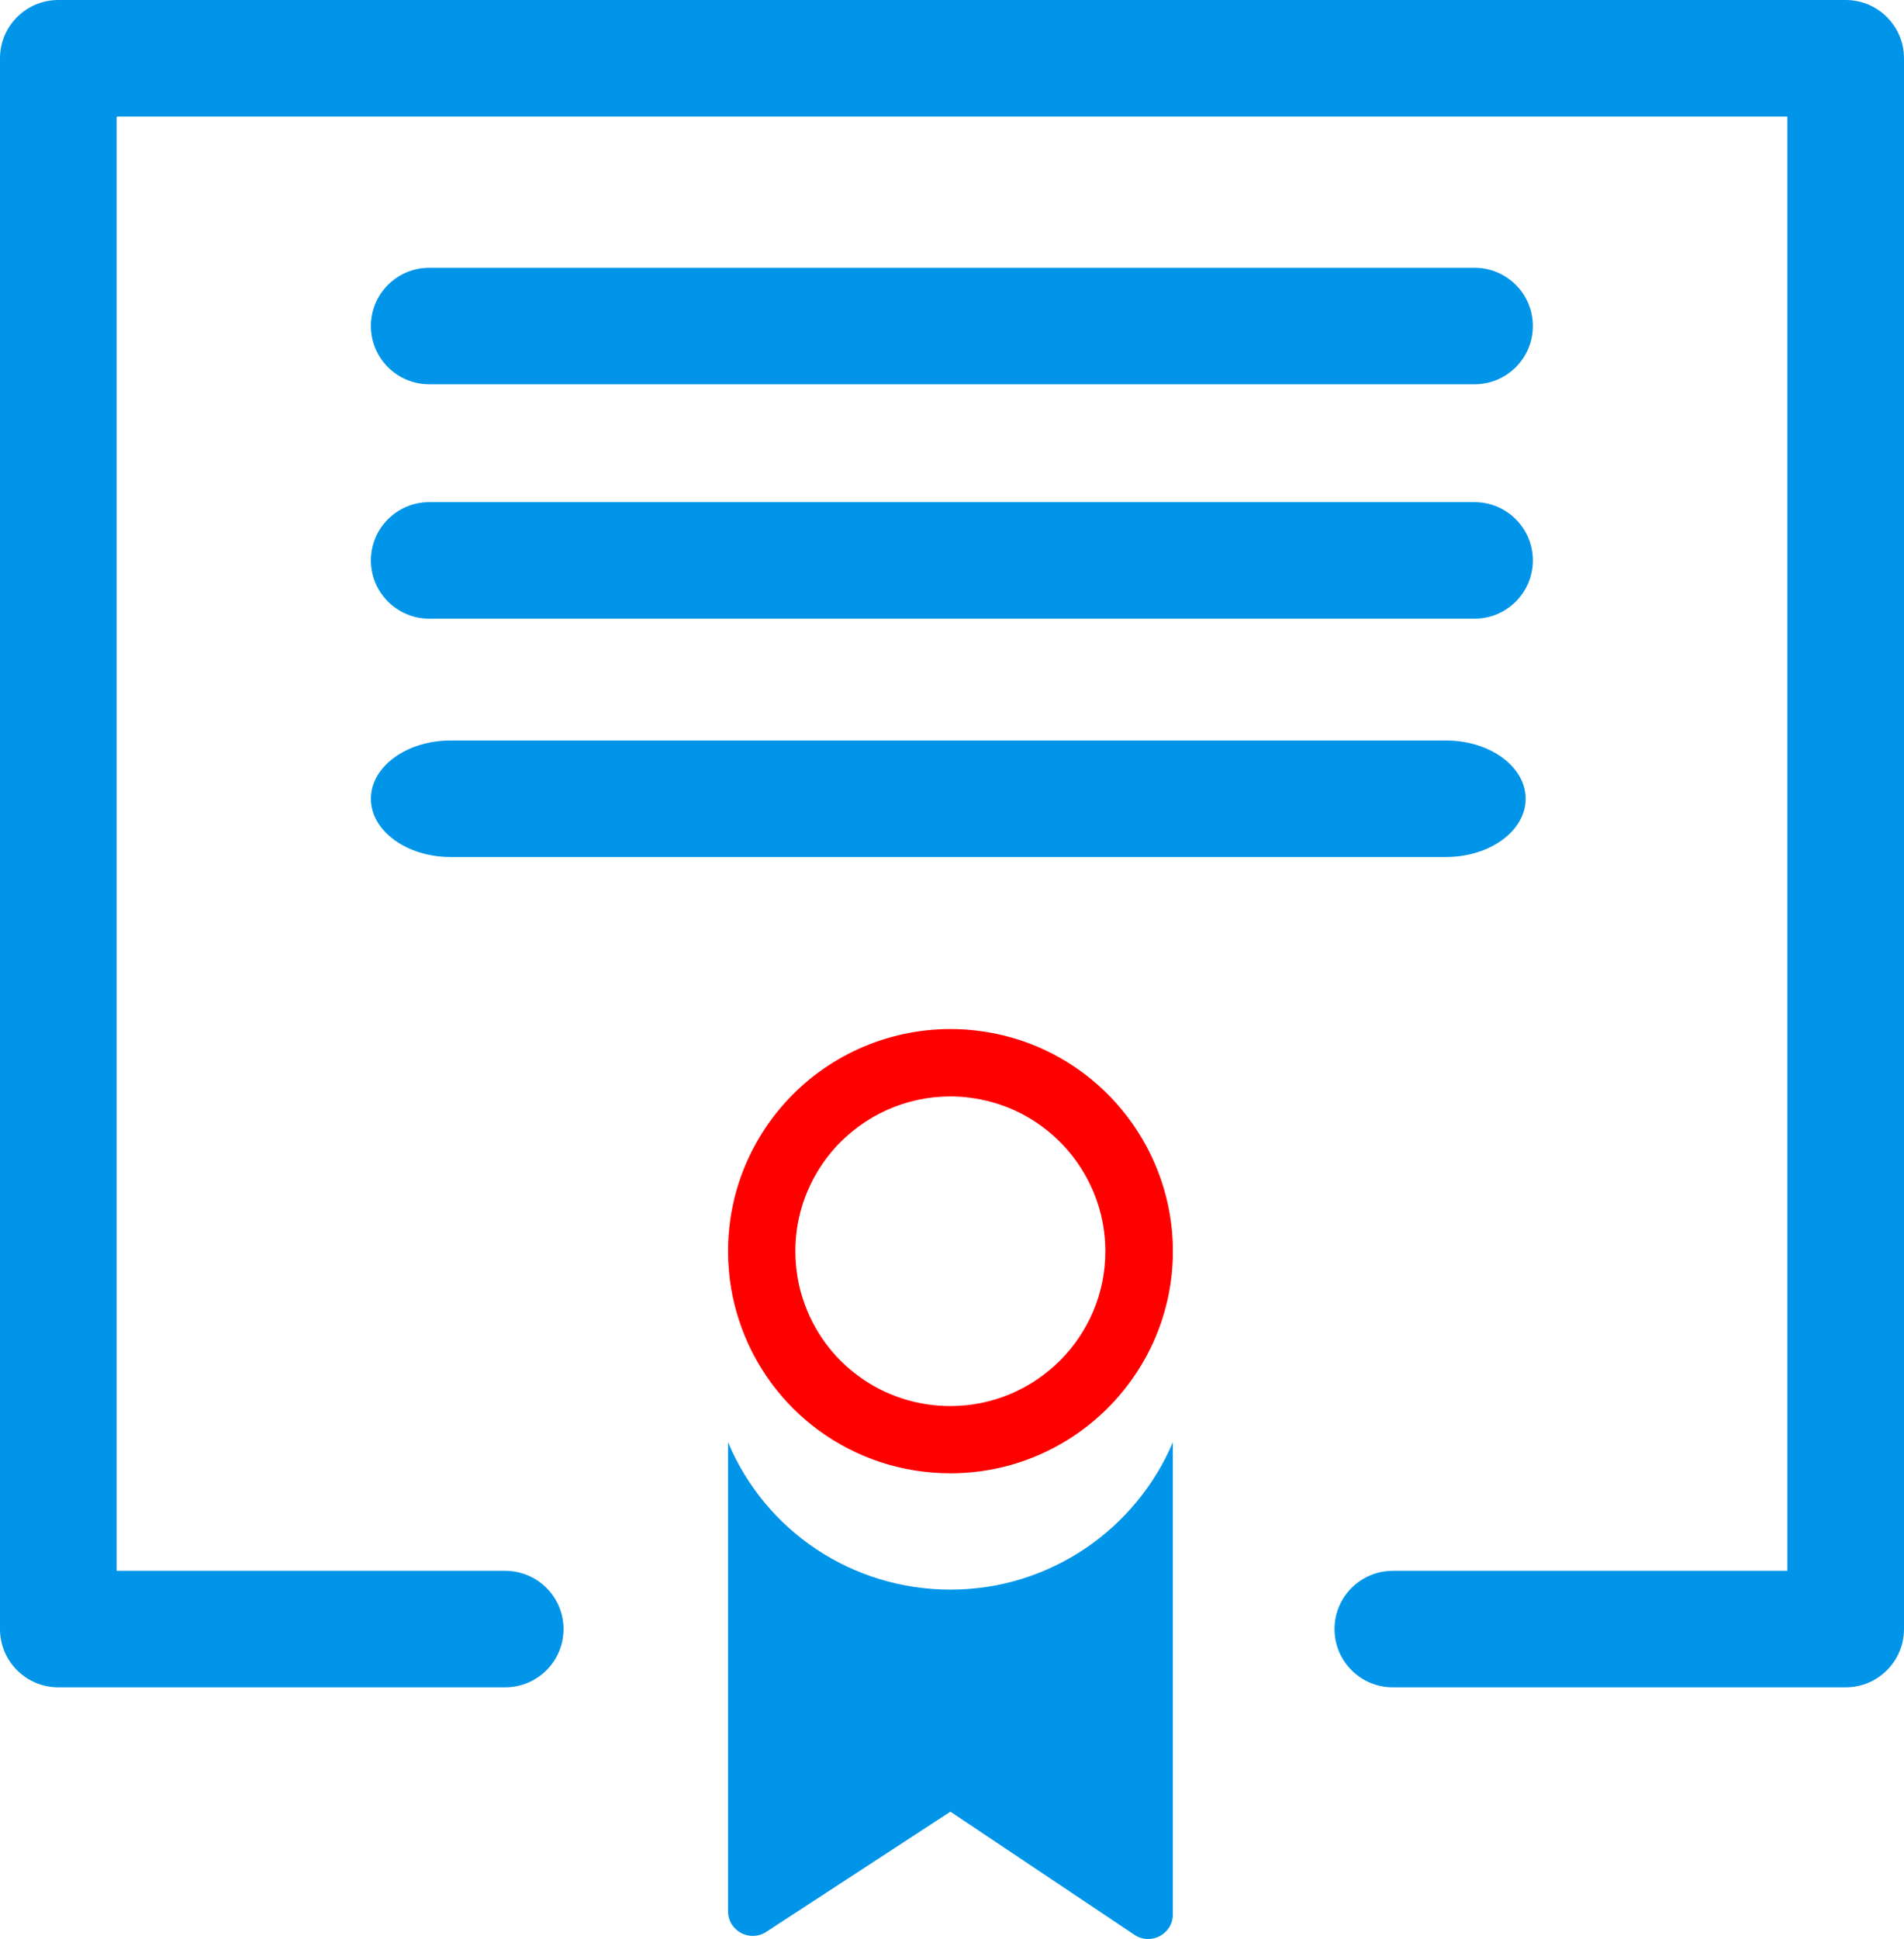
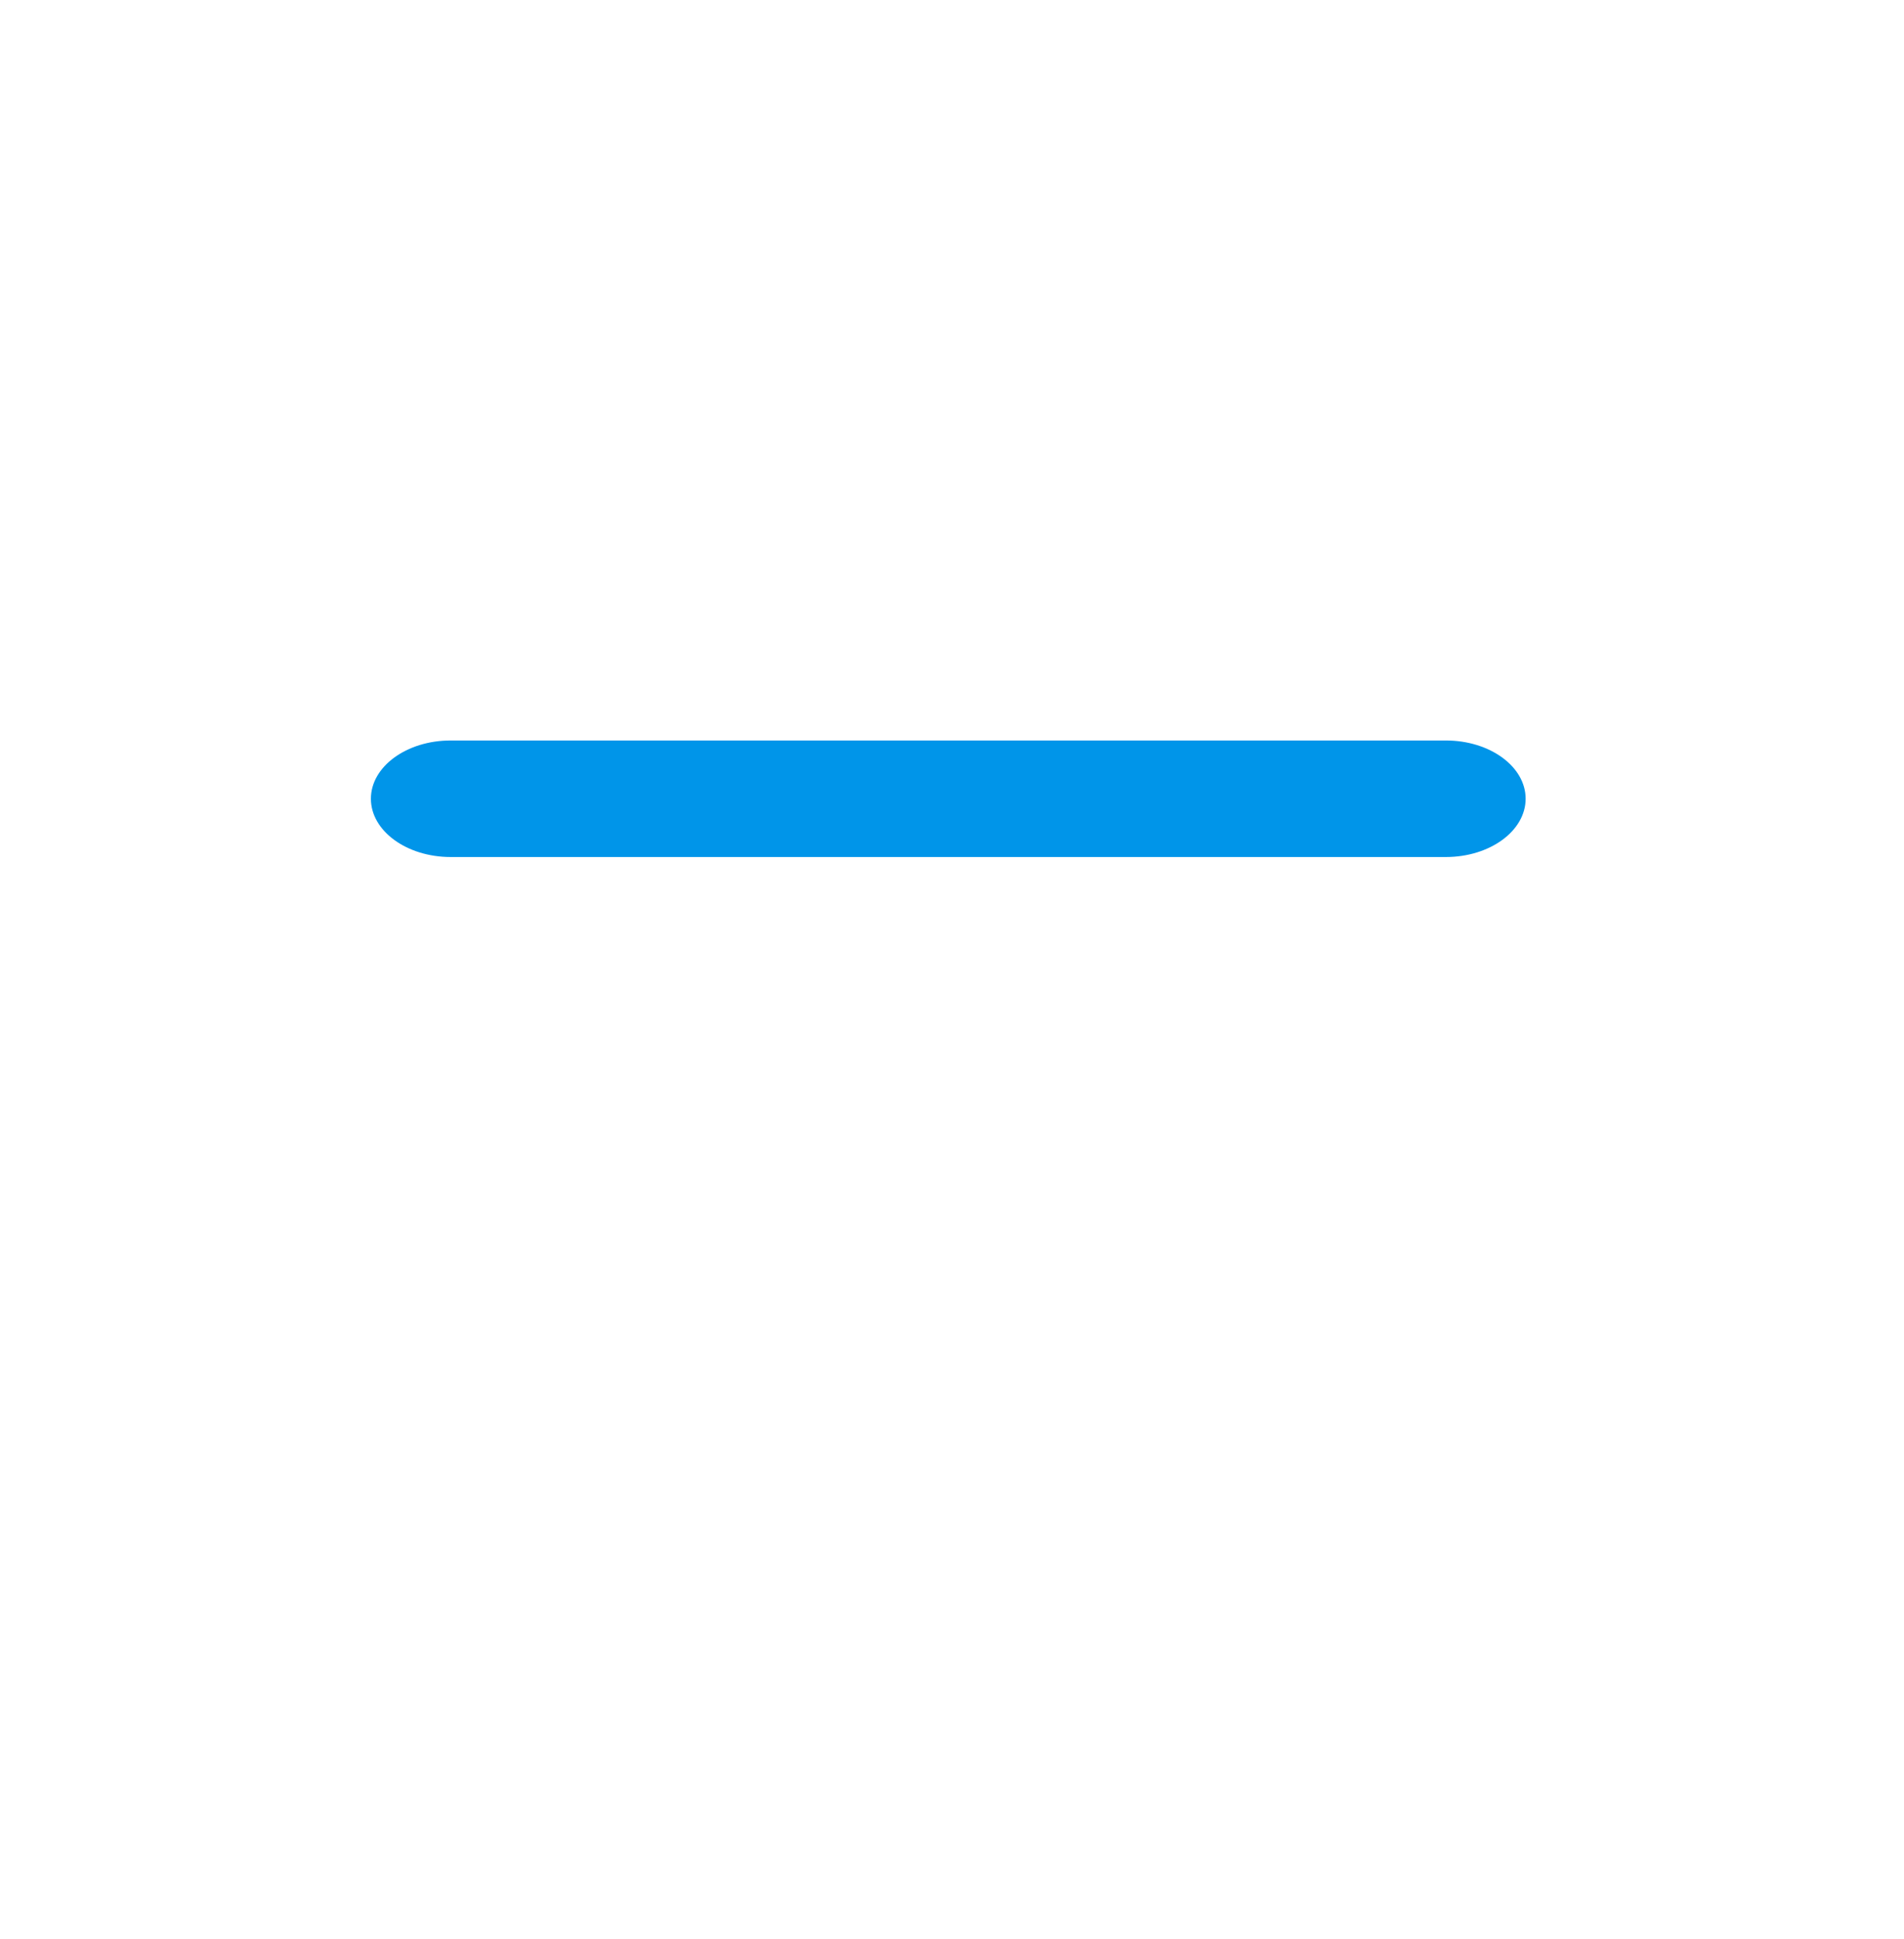
<svg xmlns="http://www.w3.org/2000/svg" width="111" height="113" viewBox="0 0 111 113" fill="none">
-   <path d="M68.376 84.049V111.563C68.376 112.711 67.094 113.393 66.138 112.755L55.408 105.577L44.668 112.585C43.712 113.207 42.444 112.524 42.444 111.383V84.052C44.624 89.236 49.691 92.638 55.411 92.638C61.234 92.638 66.24 89.09 68.376 84.049Z" fill="#0095E9" />
  <path d="M84.294 49.944H26.271C23.706 49.944 21.623 48.422 21.623 46.548C21.623 44.674 23.706 43.153 26.271 43.153H84.294C86.859 43.153 88.942 44.674 88.942 46.548C88.942 48.422 86.859 49.944 84.294 49.944Z" fill="#0095E9" />
-   <path d="M85.962 36.054H25.024C23.147 36.054 21.623 34.533 21.623 32.658C21.623 30.784 23.147 29.263 25.024 29.263H85.962C87.84 29.263 89.363 30.784 89.363 32.658C89.363 34.533 87.84 36.054 85.962 36.054Z" fill="#0095E9" />
-   <path d="M85.962 22.395H25.024C23.147 22.395 21.623 20.874 21.623 19C21.623 17.125 23.147 15.604 25.024 15.604H85.962C87.84 15.604 89.363 17.125 89.363 19C89.363 20.874 87.84 22.395 85.962 22.395Z" fill="#0095E9" />
-   <path d="M107.599 98.332H81.201C79.324 98.332 77.8 96.811 77.8 94.937C77.8 93.063 79.324 91.542 81.201 91.542H104.198V6.79H6.802V91.542H29.452C31.329 91.542 32.853 93.063 32.853 94.937C32.853 96.811 31.329 98.332 29.452 98.332H3.401C1.524 98.332 0 96.811 0 94.937V3.395C0 1.521 1.524 0 3.401 0H107.599C109.476 0 111 1.521 111 3.395V94.937C111 96.811 109.476 98.332 107.599 98.332Z" fill="#0095E9" />
-   <path d="M55.408 85.858C49.759 85.858 44.797 82.252 43.066 76.888C42.879 76.304 42.729 75.703 42.627 75.099C42.505 74.382 42.444 73.645 42.444 72.912C42.444 71.676 42.62 70.451 42.964 69.272C43.495 67.466 44.437 65.762 45.692 64.346C48.151 61.565 51.691 59.97 55.411 59.97C55.935 59.97 56.466 60 56.983 60.065C57.619 60.143 58.258 60.268 58.877 60.438C64.472 61.983 68.379 67.113 68.379 72.912C68.376 80.052 62.557 85.858 55.408 85.858ZM55.408 63.895C52.817 63.895 50.347 65.008 48.633 66.947C47.759 67.935 47.103 69.12 46.732 70.376C46.491 71.198 46.368 72.05 46.368 72.915C46.368 73.428 46.413 73.941 46.498 74.443C46.569 74.864 46.671 75.282 46.804 75.689C48.011 79.428 51.466 81.94 55.405 81.94C60.387 81.94 64.441 77.893 64.441 72.919C64.441 68.879 61.72 65.303 57.823 64.227C57.391 64.108 56.949 64.02 56.507 63.966C56.143 63.918 55.775 63.895 55.408 63.895Z" fill="red" />
</svg>